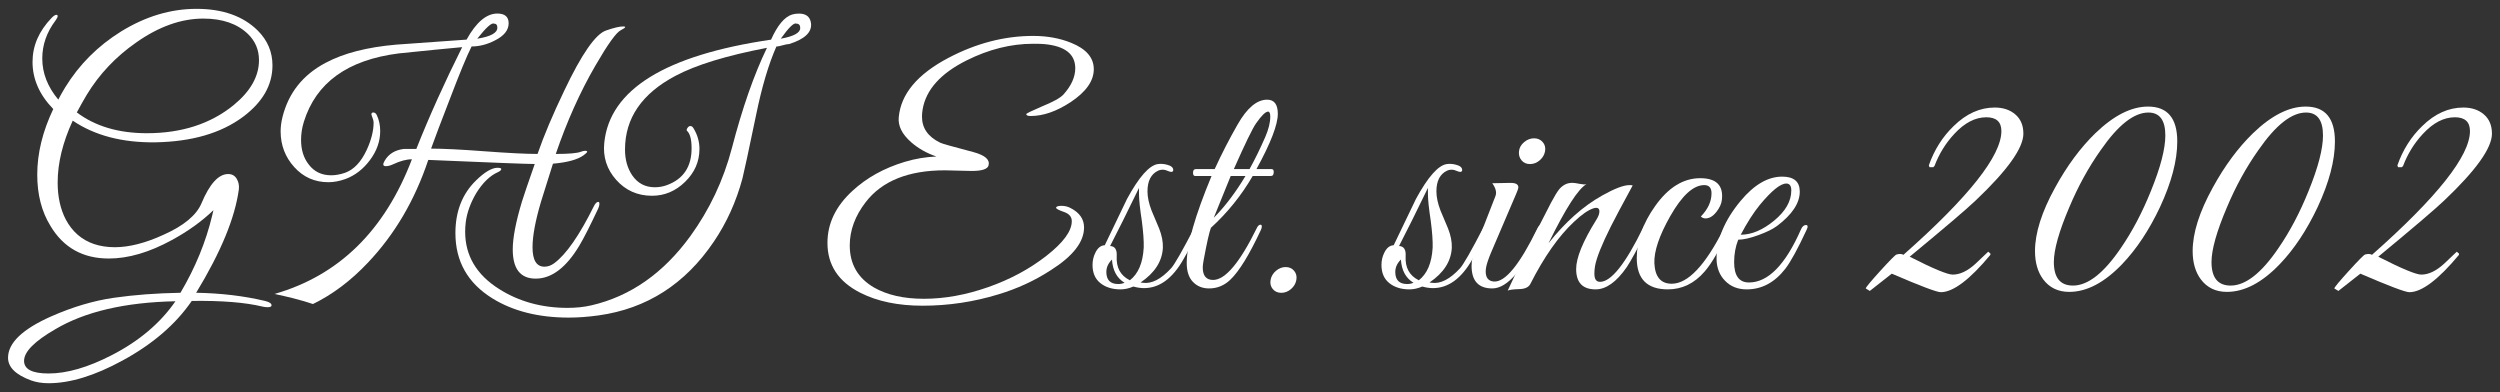
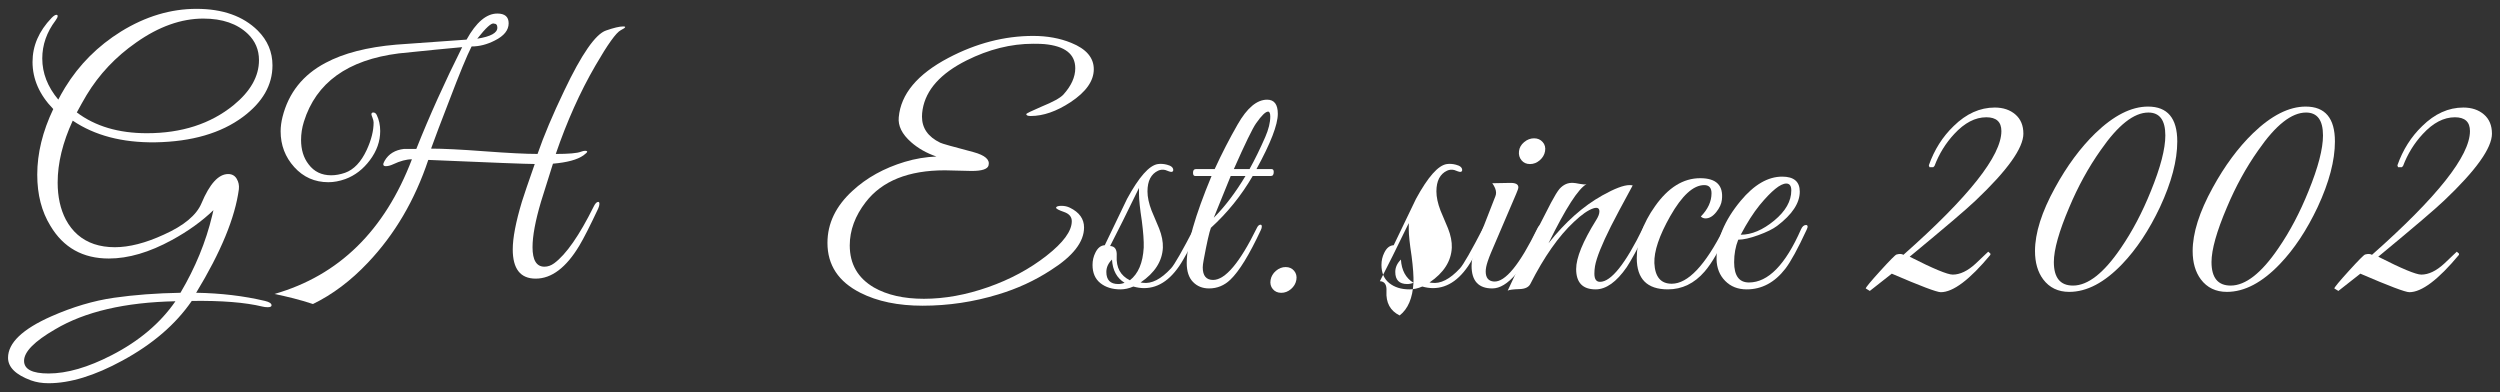
<svg xmlns="http://www.w3.org/2000/svg" id="Layer_1" data-name="Layer 1" version="1.1" viewBox="0 0 451.633 70.827">
  <rect x="0" y="0" width="451.633" height="70.827" fill="#333333" stroke="none" />
  <defs>
    <style>
      .cls-1 {
        fill: #fff;
        stroke-width: 0px;
      }
    </style>
  </defs>
  <path class="cls-1" d="M47.865,54.362c.794.189,1.191.457,1.191.794,0,.226-.229.342-.681.342-.342,0-.663-.037-.965-.115-3.14-.757-7.394-1.094-12.767-1.02-2.913,4.239-7.092,7.831-12.538,10.781-4.994,2.724-9.438,4.086-13.332,4.086-1.173,0-2.232-.171-3.179-.513-2.759-1.02-4.142-2.382-4.142-4.086,0-2.683,2.611-5.181,7.831-7.489,3.858-1.699,7.621-2.817,11.289-3.347,3.668-.526,7.678-.831,12.03-.905,2.685-4.539,4.594-9.193,5.73-13.958l.226-.965c-2.08,2.004-4.578,3.8-7.489,5.388-4.084,2.235-7.886,3.347-11.405,3.347-4.689,0-8.207-1.962-10.553-5.901-1.588-2.572-2.382-5.651-2.382-9.246,0-3.858.965-7.81,2.893-11.857-2.496-2.572-3.745-5.409-3.745-8.512,0-2.911,1.145-5.559,3.433-7.942.367-.379.663-.568.884-.568.148,0,.222.076.222.226,0,.189-.127.455-.381.794-1.598,2.119-2.399,4.407-2.399,6.866,0,2.648.965,5.125,2.895,7.431.263-.529.679-1.265,1.247-2.212,2.535-4.123,5.901-7.489,10.1-10.1,4.426-2.722,8.964-4.084,13.616-4.084,4.728,0,8.415,1.304,11.063,3.915,1.778,1.778,2.666,3.876,2.666,6.298,0,3.555-1.778,6.656-5.333,9.304-3.971,2.95-9.248,4.481-15.83,4.596-5.975.076-10.95-1.23-14.921-3.915-1.815,3.934-2.724,7.66-2.724,11.176,0,2.574.492,4.804,1.475,6.697,1.173,2.193,2.874,3.666,5.107,4.423,1.136.379,2.382.568,3.745.568,2.611,0,5.561-.757,8.851-2.272,3.631-1.625,5.901-3.514,6.808-5.67,1.475-3.518,3.082-5.277,4.823-5.277.681,0,1.191.284,1.533.85.339.568.471,1.191.397,1.875-.681,5.144-3.255,11.386-7.718,18.723,4.463.074,8.604.568,12.427,1.473ZM31.693,54.422c-9.114.189-16.359,1.879-21.729,5.07-3.745,2.165-5.617,4.063-5.617,5.698,0,1.519,1.475,2.281,4.426,2.281,3.327,0,7.129-1.104,11.402-3.306,4.957-2.544,8.796-5.795,11.518-9.742ZM36.744,3.357c-4.01,0-8.057,1.441-12.143,4.322-3.708,2.581-6.695,5.748-8.964,9.502-.605,1.025-1.191,2.066-1.759,3.128,3.329,2.505,7.547,3.756,12.654,3.756,6.277,0,11.497-1.688,15.659-5.063,3.064-2.505,4.596-5.215,4.596-8.136,0-1.858-.663-3.433-1.988-4.723-1.928-1.856-4.615-2.786-8.055-2.786Z" />
-   <path class="cls-1" d="M146.496,4.094c.263,1.665-1.041,2.95-3.915,3.858-.265,0-.663.076-1.191.229-.529.15-.907.226-1.134.226-1.401,3.177-2.611,7.244-3.631,12.199-1.401,6.732-2.232,10.61-2.498,11.631-1.134,4.197-2.856,8.002-5.162,11.405-5.183,7.678-12.123,12.12-20.821,13.335-1.893.263-3.689.397-5.391.397-5.446,0-10.042-1.154-13.787-3.463-4.465-2.761-6.695-6.695-6.695-11.802,0-3.934,1.249-7.111,3.745-9.532,1.512-1.475,2.78-2.23,3.802-2.269.489,0,.736.076.736.229,0,.189-.208.379-.623.568-1.438.644-2.743,1.916-3.915,3.812-1.02,1.741-1.646,3.468-1.872,5.171-.076.609-.113,1.196-.113,1.764,0,4.322,2.043,7.771,6.127,10.352,3.592,2.272,7.715,3.412,12.37,3.412,1.549,0,2.987-.152,4.31-.457,7.037-1.63,12.993-5.795,17.873-12.499,3.479-4.807,5.975-10.089,7.489-15.846,1.891-7.27,4.008-13.33,6.353-18.178-7.3,1.401-12.804,3.084-16.509,5.051-6.09,3.214-9.135,7.658-9.135,13.332,0,1.815.434,3.366,1.304,4.652.983,1.438,2.346,2.156,4.086,2.156.755,0,1.494-.129,2.212-.397,2.95-1.097,4.426-3.311,4.426-6.637,0-1.628-.284-2.687-.852-3.179-.076-.113-.037-.284.115-.51.15-.226.321-.339.51-.339.226,0,.416.132.568.397.718,1.173,1.078,2.419,1.078,3.745,0,2.269-.861,4.246-2.583,5.929-1.72,1.685-3.715,2.526-5.984,2.526-2.611,0-4.767-.956-6.469-2.867-1.701-1.909-2.422-4.149-2.156-6.723.983-9.606,11.026-15.809,30.127-18.61,1.17-2.609,2.44-4.121,3.8-4.539.379-.113.796-.171,1.249-.171,1.249,0,1.967.549,2.156,1.646ZM143.829,4.265c-.418-.189-1.344.718-2.78,2.724,2.343-.418,3.516-1.06,3.516-1.93,0-.529-.245-.794-.736-.794Z" />
  <path class="cls-1" d="M193.285,37.524c1.701.831,2.553,2.022,2.553,3.574,0,2.609-2.006,5.185-6.014,7.715-2.913,1.893-6.072,3.347-9.477,4.368-4.463,1.362-9.02,2.045-13.672,2.045-4.426,0-8.17-.776-11.234-2.327-3.973-2.004-5.959-5.01-5.959-9.022,0-3.518,1.512-6.656,4.539-9.417,2.535-2.346,5.675-4.086,9.419-5.22,1.891-.568,3.8-.889,5.73-.965-1.778-.605-3.311-1.475-4.596-2.609-1.625-1.438-2.364-2.932-2.212-4.483.376-4.199,3.366-7.773,8.964-10.724,5.03-2.646,10.137-3.971,15.318-3.971,2.535,0,4.823.416,6.866,1.249,2.724,1.097,4.086,2.685,4.086,4.765,0,2.119-1.401,4.105-4.199,5.956-2.535,1.667-4.936,2.498-7.205,2.498-.531,0-.794-.113-.794-.342,0-.113.926-.566,2.78-1.362,2.043-.831,3.347-1.549,3.915-2.154,1.436-1.591,2.156-3.179,2.156-4.767,0-2.572-1.872-4.029-5.617-4.368-.418-.037-1.078-.058-1.988-.058-4.008,0-8.018,1.004-12.028,3.008-4.689,2.346-7.337,5.296-7.942,8.851-.076.452-.115.889-.115,1.304,0,2.08,1.097,3.65,3.292,4.71.263.15,2.269.718,6.014,1.701,2.08.568,2.987,1.362,2.724,2.382-.152.681-1.173,1.023-3.066,1.023-.529,0-1.332-.018-2.41-.058-1.078-.037-1.882-.058-2.41-.058-6.582,0-11.349,1.912-14.3,5.732-1.928,2.493-2.893,5.107-2.893,7.831,0,3.366,1.457,5.896,4.368,7.6,2.385,1.362,5.391,2.045,9.022,2.045,3.745,0,7.612-.702,11.603-2.101,3.989-1.399,7.508-3.292,10.553-5.675s4.566-4.46,4.566-6.242c0-.794-.473-1.348-1.417-1.671-.947-.323-1.42-.577-1.42-.766.039-.226.36-.339.965-.339.568,0,1.078.113,1.533.339Z" />
  <path class="cls-1" d="M216.26,42.118c-.718,1.551-1.551,3.14-2.496,4.77-1.967,3.44-4.331,5.162-7.092,5.162-.605,0-1.249-.097-1.928-.286-.796.342-1.572.513-2.327.513-1.475,0-2.687-.379-3.631-1.131-.944-.757-1.417-1.852-1.417-3.283,0-.794.169-1.528.51-2.207.416-.868.983-1.321,1.701-1.357,1.362-2.793,2.703-5.587,4.029-8.378,2.156-3.962,4.008-6.055,5.559-6.282.531-.076,1.078-.037,1.646.113.757.189,1.136.51,1.136.965,0,.226-.134.339-.397.339-.113,0-.455-.113-1.023-.339-.452-.113-.889-.076-1.304.113-1.286.605-1.93,1.854-1.93,3.745,0,1.02.247,2.175.739,3.463.455,1.057.907,2.133,1.362,3.232.492,1.247.718,2.401.681,3.463-.113,2.456-1.457,4.557-4.029,6.298l.397.055c1.588.226,3.29-.642,5.107-2.609.605-.646,2.022-3.121,4.255-7.434.113-.189.245-.286.397-.286.263,0,.397.134.397.397,0,.115-.113.439-.342.965ZM203.154,51.085c-1.399-.854-2.154-2.258-2.269-4.197-.681.669-1.02,1.417-1.02,2.239,0,1.454.718,2.184,2.156,2.184.376,0,.755-.074,1.134-.226ZM206.617,44.731c.037-1.173-.076-2.784-.342-4.825-.339-2.23-.51-3.839-.51-4.823v-1.134c-2.147,4.423-3.888,7.923-5.22,10.495.87.037,1.267.646,1.191,1.815-.113,2.082.681,3.537,2.382,4.373,1.512-1.173,2.346-3.14,2.498-5.901Z" />
  <path class="cls-1" d="M229.708,30.545c.263,0,.397.171.397.51,0,.492-.171.739-.513.739h-3.29c-2.043,3.518-4.56,6.64-7.547,9.359-.302.794-.736,2.724-1.304,5.79-.113.605-.171,1.057-.171,1.362,0,1.51.626,2.267,1.872,2.267,2.193,0,4.823-3.121,7.886-9.359.189-.416.418-.623.681-.623.152,0,.229.111.229.337,0,.189-.058.397-.171.623-2.08,4.465-3.915,7.452-5.504,8.967-1.097,1.057-2.382,1.588-3.858,1.588-1.173,0-2.138-.388-2.893-1.164-.757-.776-1.136-1.921-1.136-3.431,0-3.292,1.494-8.533,4.483-15.717h-2.95c-.265,0-.397-.189-.397-.568,0-.455.169-.681.51-.681h3.403c1.286-2.798,2.666-5.483,4.142-8.057,1.704-2.987,3.481-4.481,5.333-4.481,1.286,0,1.93.85,1.93,2.553,0,1.967-1.286,5.296-3.858,9.985h2.724ZM224.998,31.794h-2.666c-.568,1.362-1.588,3.876-3.064,7.545,2.004-2.004,3.913-4.518,5.73-7.545ZM228.572,24.757c.605-1.399.907-2.627.907-3.687,0-.605-.132-.907-.397-.907-.452,0-1.173.7-2.156,2.099-.642.907-1.985,3.668-4.029,8.283h2.837c.947-1.701,1.891-3.631,2.837-5.788Z" />
  <path class="cls-1" d="M234.189,50.572c-.115.646-.436,1.191-.965,1.648-.531.452-1.117.679-1.759.679s-1.154-.226-1.533-.679c-.379-.457-.51-1.002-.397-1.648.113-.642.434-1.191.965-1.644.529-.452,1.115-.683,1.759-.683s1.154.231,1.533.683c.376.452.51,1.002.397,1.644Z" />
-   <path class="cls-1" d="M268.456,42.118c-.718,1.551-1.551,3.14-2.496,4.77-1.967,3.44-4.331,5.162-7.092,5.162-.605,0-1.249-.097-1.928-.286-.796.342-1.572.513-2.327.513-1.475,0-2.687-.379-3.631-1.131-.944-.757-1.417-1.852-1.417-3.283,0-.794.169-1.528.51-2.207.416-.868.983-1.321,1.701-1.357,1.362-2.793,2.703-5.587,4.029-8.378,2.156-3.962,4.008-6.055,5.559-6.282.531-.076,1.078-.037,1.646.113.757.189,1.136.51,1.136.965,0,.226-.134.339-.397.339-.113,0-.455-.113-1.023-.339-.452-.113-.889-.076-1.304.113-1.286.605-1.93,1.854-1.93,3.745,0,1.02.247,2.175.739,3.463.455,1.057.907,2.133,1.362,3.232.492,1.247.718,2.401.681,3.463-.113,2.456-1.457,4.557-4.029,6.298l.397.055c1.588.226,3.29-.642,5.107-2.609.605-.646,2.022-3.121,4.255-7.434.113-.189.245-.286.397-.286.263,0,.397.134.397.397,0,.115-.113.439-.342.965ZM255.35,51.085c-1.399-.854-2.154-2.258-2.269-4.197-.681.669-1.02,1.417-1.02,2.239,0,1.454.718,2.184,2.156,2.184.376,0,.755-.074,1.134-.226ZM258.813,44.731c.037-1.173-.076-2.784-.342-4.825-.339-2.23-.51-3.839-.51-4.823v-1.134c-2.147,4.423-3.888,7.923-5.22,10.495.87.037,1.267.646,1.191,1.815-.113,2.082.681,3.537,2.382,4.373,1.512-1.173,2.346-3.14,2.498-5.901Z" />
+   <path class="cls-1" d="M268.456,42.118c-.718,1.551-1.551,3.14-2.496,4.77-1.967,3.44-4.331,5.162-7.092,5.162-.605,0-1.249-.097-1.928-.286-.796.342-1.572.513-2.327.513-1.475,0-2.687-.379-3.631-1.131-.944-.757-1.417-1.852-1.417-3.283,0-.794.169-1.528.51-2.207.416-.868.983-1.321,1.701-1.357,1.362-2.793,2.703-5.587,4.029-8.378,2.156-3.962,4.008-6.055,5.559-6.282.531-.076,1.078-.037,1.646.113.757.189,1.136.51,1.136.965,0,.226-.134.339-.397.339-.113,0-.455-.113-1.023-.339-.452-.113-.889-.076-1.304.113-1.286.605-1.93,1.854-1.93,3.745,0,1.02.247,2.175.739,3.463.455,1.057.907,2.133,1.362,3.232.492,1.247.718,2.401.681,3.463-.113,2.456-1.457,4.557-4.029,6.298l.397.055c1.588.226,3.29-.642,5.107-2.609.605-.646,2.022-3.121,4.255-7.434.113-.189.245-.286.397-.286.263,0,.397.134.397.397,0,.115-.113.439-.342.965ZM255.35,51.085c-1.399-.854-2.154-2.258-2.269-4.197-.681.669-1.02,1.417-1.02,2.239,0,1.454.718,2.184,2.156,2.184.376,0,.755-.074,1.134-.226Zc.037-1.173-.076-2.784-.342-4.825-.339-2.23-.51-3.839-.51-4.823v-1.134c-2.147,4.423-3.888,7.923-5.22,10.495.87.037,1.267.646,1.191,1.815-.113,2.082.681,3.537,2.382,4.373,1.512-1.173,2.346-3.14,2.498-5.901Z" />
  <path class="cls-1" d="M268.74,47.285c-.226.679-.342,1.265-.342,1.755,0,1.136.492,1.741,1.475,1.819,2.043.148,4.673-3.066,7.886-9.645.189-.379.399-.568.626-.568.189,0,.284.134.284.397,0,.226-.058.452-.171.679-3.216,6.921-6.185,10.384-8.907,10.384-2.498,0-3.745-1.362-3.745-4.086,0-1.02.226-2.115.679-3.287l3.631-9.306c.076-.189.113-.397.113-.626,0-.489-.226-1.057-.679-1.701l3.119-.058c1.06-.037,1.588.229,1.588.796,0,.189-.132.586-.397,1.191l-4.539,10.608c-.226.531-.434,1.08-.623,1.648ZM279.121,27.311c-.113.644-.434,1.191-.963,1.646-.531.455-1.117.681-1.759.681s-1.154-.226-1.533-.681-.531-1.002-.455-1.646c.076-.642.388-1.191.937-1.644.547-.455,1.143-.681,1.787-.681s1.164.226,1.561.681c.397.452.538,1.002.425,1.644Z" />
  <path class="cls-1" d="M297.447,41.716c-1.628,3.237-2.819,5.421-3.574,6.552-1.854,2.673-3.726,4.008-5.617,4.008-2.346,0-3.518-1.224-3.518-3.675,0-2.032,1.21-4.991,3.631-8.874.379-.6.568-1.108.568-1.524,0-.605-.36-.79-1.078-.568-.947.305-2.119,1.117-3.518,2.443-2.761,2.572-5.391,6.316-7.886,11.234-.302.568-.928.868-1.872.91-1.21.037-1.948.129-2.212.282,2.117-4.613,4.726-9.909,7.829-15.886.642-1.21,1.154-2.043,1.533-2.498.718-.794,1.549-1.152,2.496-1.078.189,0,.568.058,1.134.171.568.113.983.134,1.249.058-1.475.794-3.763,4.347-6.866,10.668,3.027-3.823,6.261-6.7,9.703-8.625,2.23-1.249,3.876-1.875,4.936-1.875.226,0,.416.021.568.058-1.967,3.62-3.274,6.069-3.915,7.353-1.665,3.315-2.63,5.73-2.893,7.235-.076.457-.113.91-.113,1.357,0,.983.339,1.473,1.02,1.473,2.004,0,4.596-3.255,7.773-9.761.189-.379.376-.563.568-.563.15,0,.226.129.226.392s-.058.508-.171.734Z" />
  <path class="cls-1" d="M312.141,41.716c-1.436,3.315-2.835,5.762-4.197,7.341-1.854,2.147-4.068,3.218-6.64,3.218-3.745,0-5.617-1.879-5.617-5.642,0-3.158,1.097-6.279,3.292-9.368,2.382-3.382,5.107-5.074,8.17-5.074,2.911,0,4.216,1.304,3.913,3.915-.076.718-.416,1.454-1.02,2.212s-1.249,1.136-1.93,1.136c-.339,0-.623-.115-.85-.342,1.286-1.321,1.928-2.724,1.928-4.199,0-.981-.436-1.475-1.311-1.475-1.978,0-4.031,1.882-6.162,5.638-1.976,3.495-2.927,6.316-2.851,8.459.113,2.479,1.157,3.721,3.133,3.721,2.925,0,6.058-3.311,9.401-9.932.192-.416.418-.623.683-.623.152,0,.229.134.229.397,0,.148-.055.356-.171.619Z" />
  <path class="cls-1" d="M326.383,41.49c-1.588,3.426-2.874,5.781-3.858,7.06-1.93,2.484-4.255,3.726-6.979,3.726-1.588,0-2.883-.508-3.885-1.528-1.004-1.016-1.524-2.318-1.561-3.906-.039-3.504,1.417-7.032,4.368-10.578,2.422-2.904,4.917-4.356,7.489-4.356,2.119,0,3.177.903,3.177,2.708,0,2.069-1.367,4.137-4.102,6.201-.762.568-1.891,1.122-3.394,1.667-1.501.545-2.708.817-3.62.817-.494,1.242-.741,2.595-.741,4.063,0,2.443.893,3.666,2.678,3.666,3.456,0,6.591-3.2,9.401-9.599.229-.522.533-.785.914-.785.189,0,.284.111.284.337,0,.078-.058.245-.171.508ZM323.604,34.403c0-.831-.302-1.247-.907-1.247-1.06,0-2.666,1.304-4.823,3.913-1.136,1.401-2.269,3.179-3.405,5.335,1.967,0,3.98-.854,6.044-2.553,2.059-1.704,3.091-3.518,3.091-5.448Z" />
  <path class="cls-1" d="M365.531,24.134c0,2.611-2.877,6.637-8.625,12.086-1.625,1.554-5.598,4.934-11.915,10.156,4.236,2.156,6.827,3.232,7.773,3.232,1.323,0,2.703-.66,4.142-1.985l2.269-2.156.397.342v.226c-3.745,4.502-6.732,6.75-8.964,6.75-.718,0-3.668-1.113-8.851-3.347l-3.971,3.121-.736-.452c.037-.226.917-1.284,2.636-3.177,1.722-1.893,2.696-2.877,2.923-2.95.529-.152.944-.134,1.249.055,11.802-10.44,17.7-17.889,17.7-22.354,0-1.662-.907-2.496-2.722-2.496-2.006,0-3.934,1.002-5.788,3.008-1.551,1.665-2.743,3.592-3.574,5.785l-.229.229h-.679l-.115-.342c.983-2.798,2.477-5.162,4.483-7.092,2.269-2.23,4.747-3.347,7.431-3.347,1.512,0,2.752.418,3.717,1.249s1.448,1.985,1.448,3.461Z" />
  <path class="cls-1" d="M393.331,25.552c0,3.444-1.041,7.397-3.121,11.862-1.967,4.16-4.236,7.581-6.808,10.269-3.216,3.366-6.411,5.047-9.588,5.047-2.006,0-3.576-.757-4.71-2.267-.983-1.325-1.475-3.029-1.475-5.107,0-3.255,1.21-7.074,3.631-11.462,2.156-3.934,4.576-7.205,7.263-9.816,3.327-3.214,6.503-4.823,9.53-4.823,3.518,0,5.277,2.101,5.277,6.298ZM391.175,24.473c0-2.759-1.02-4.142-3.064-4.142-2.611,0-5.485,2.269-8.625,6.81-2.193,3.1-4.084,6.543-5.672,10.326-1.854,4.349-2.78,7.642-2.78,9.872,0,2.835,1.152,4.252,3.461,4.252,2.685,0,5.559-2.249,8.623-6.75,2.08-3.024,3.895-6.469,5.446-10.326,1.741-4.273,2.611-7.621,2.611-10.042Z" />
  <path class="cls-1" d="M421.812,25.552c0,3.444-1.041,7.397-3.121,11.862-1.967,4.16-4.236,7.581-6.808,10.269-3.216,3.366-6.411,5.047-9.588,5.047-2.006,0-3.576-.757-4.71-2.267-.983-1.325-1.475-3.029-1.475-5.107,0-3.255,1.21-7.074,3.631-11.462,2.156-3.934,4.576-7.205,7.263-9.816,3.327-3.214,6.503-4.823,9.53-4.823,3.518,0,5.277,2.101,5.277,6.298ZM419.656,24.473c0-2.759-1.02-4.142-3.064-4.142-2.611,0-5.485,2.269-8.625,6.81-2.193,3.1-4.084,6.543-5.672,10.326-1.854,4.349-2.78,7.642-2.78,9.872,0,2.835,1.152,4.252,3.461,4.252,2.685,0,5.559-2.249,8.623-6.75,2.08-3.024,3.895-6.469,5.446-10.326,1.741-4.273,2.611-7.621,2.611-10.042Z" />
  <path class="cls-1" d="M450.18,24.134c0,2.611-2.877,6.637-8.625,12.086-1.625,1.554-5.598,4.934-11.915,10.156,4.236,2.156,6.827,3.232,7.773,3.232,1.323,0,2.703-.66,4.142-1.985l2.269-2.156.397.342v.226c-3.745,4.502-6.732,6.75-8.964,6.75-.718,0-3.668-1.113-8.851-3.347l-3.971,3.121-.736-.452c.037-.226.917-1.284,2.636-3.177,1.722-1.893,2.696-2.877,2.923-2.95.529-.152.944-.134,1.249.055,11.802-10.44,17.7-17.889,17.7-22.354,0-1.662-.907-2.496-2.722-2.496-2.006,0-3.934,1.002-5.788,3.008-1.551,1.665-2.743,3.592-3.574,5.785l-.229.229h-.679l-.115-.342c.983-2.798,2.477-5.162,4.483-7.092,2.269-2.23,4.747-3.347,7.431-3.347,1.512,0,2.752.418,3.717,1.249s1.448,1.985,1.448,3.461Z" />
  <path class="cls-1" d="M112.6,4.775c-.681,0-1.722.245-3.121.736-1.891.642-4.407,4.264-7.545,10.867-2.082,4.34-3.689,8.149-4.823,11.432-2.119,0-5.314-.162-9.59-.482-4.273-.321-7.489-.48-9.645-.48.718-1.999,1.796-4.85,3.234-8.549,1.891-4.98,3.253-8.283,4.086-9.906,1.399,0,2.798-.358,4.197-1.076,1.664-.829,2.498-1.868,2.498-3.112,0-1.17-.681-1.757-2.043-1.757-1.967,0-3.821,1.572-5.561,4.71-5.635.418-9.872.72-12.709.907-5.257.455-9.512,1.551-12.764,3.292-4.086,2.156-6.677,5.409-7.773,9.759-.226.907-.342,1.778-.342,2.609,0,2.498.824,4.654,2.468,6.469,1.646,1.817,3.698,2.724,6.157,2.724.983,0,2.004-.189,3.064-.568,1.741-.642,3.225-1.787,4.453-3.433,1.23-1.646,1.845-3.394,1.845-5.247,0-1.06-.208-2.022-.623-2.893-.152-.302-.36-.455-.626-.455-.226,0-.339.113-.339.339,0,.074.065.282.198.621.132.337.199.621.199.847,0,1.505-.418,3.16-1.249,4.966-1.02,2.184-2.325,3.558-3.913,4.123-.873.3-1.704.45-2.498.45-1.741,0-3.1-.66-4.084-1.981-.91-1.17-1.362-2.641-1.362-4.414,0-1.094.171-2.189.51-3.283,2.193-7.055,7.905-11.169,17.135-12.34,5.107-.526,8.927-.905,11.46-1.131-3.177,6.356-5.938,12.483-8.283,18.384h-2.212c-1.628.189-2.8.907-3.518,2.156-.379.642-.302.963.226.963.379,0,.815-.113,1.307-.339,1.284-.605,2.419-.907,3.403-.907-4.912,12.885-13.191,20.993-24.837,24.333,2.195.447,4.644,1.043,6.955,1.815,3.522-1.708,6.837-4.196,9.941-7.482,4.841-5.107,8.473-11.289,10.894-18.552,11.46.492,17.871.739,19.233.739-1.205,3.442-1.979,5.712-2.318,6.81-1.104,3.671-1.655,6.543-1.655,8.62,0,3.518,1.381,5.278,4.142,5.278,2.874,0,5.504-1.985,7.886-5.956.794-1.325,1.93-3.555,3.405-6.695.15-.342.226-.628.226-.854,0-.3-.113-.416-.339-.337-.229.074-.455.337-.681.794-2.611,5.254-4.994,8.68-7.15,10.269-.568.416-1.154.623-1.759.623-1.438,0-2.156-1.173-2.156-3.518,0-2.041.513-4.783,1.533-8.228.944-3.052,1.665-5.337,2.156-6.863,2.572-.222,4.405-.72,5.504-1.496.453-.332.681-.554.681-.665s-.134-.166-.397-.166c-.192,0-.436.058-.739.171-.681.266-2.193.397-4.539.397,2.004-5.862,4.386-11.178,7.15-15.943,2.23-3.858,3.763-5.995,4.594-6.411.529-.263.794-.455.794-.568,0-.074-.113-.113-.339-.113ZM89.225,4.265c.416,0,.623.247.623.736,0,.947-1.212,1.609-3.631,1.988,1.588-2.006,2.59-2.913,3.008-2.724Z" />
</svg>